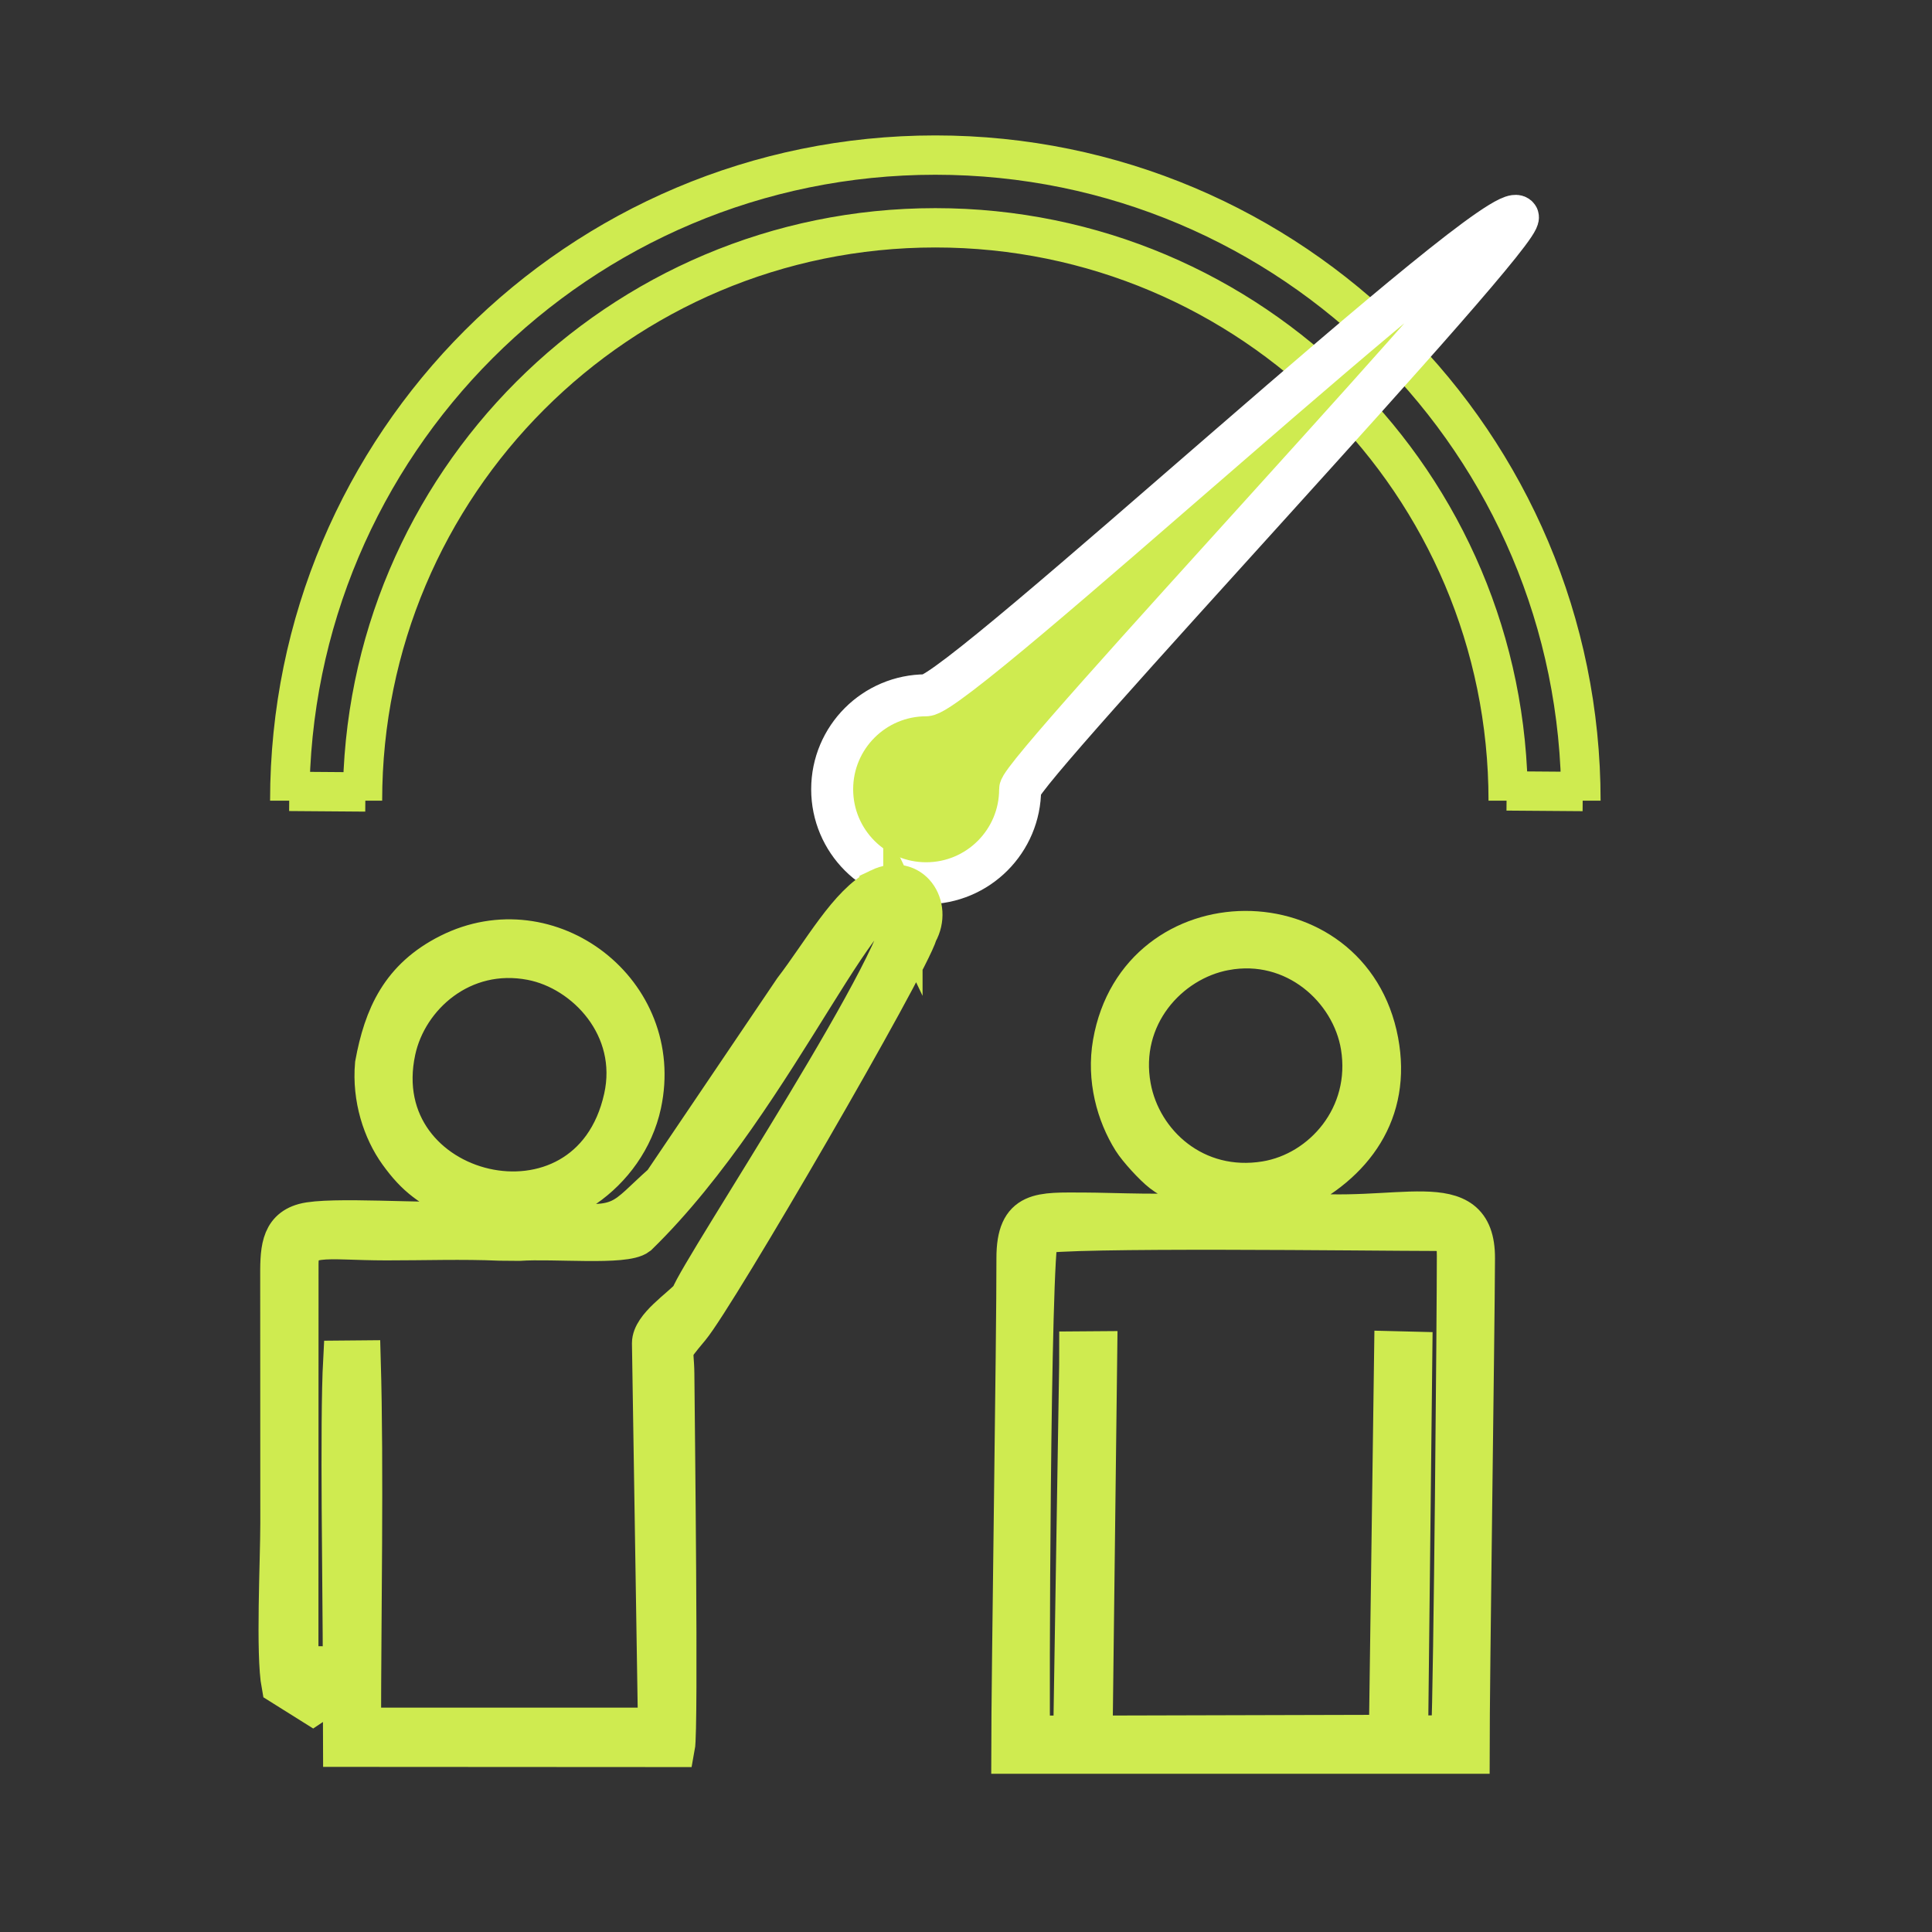
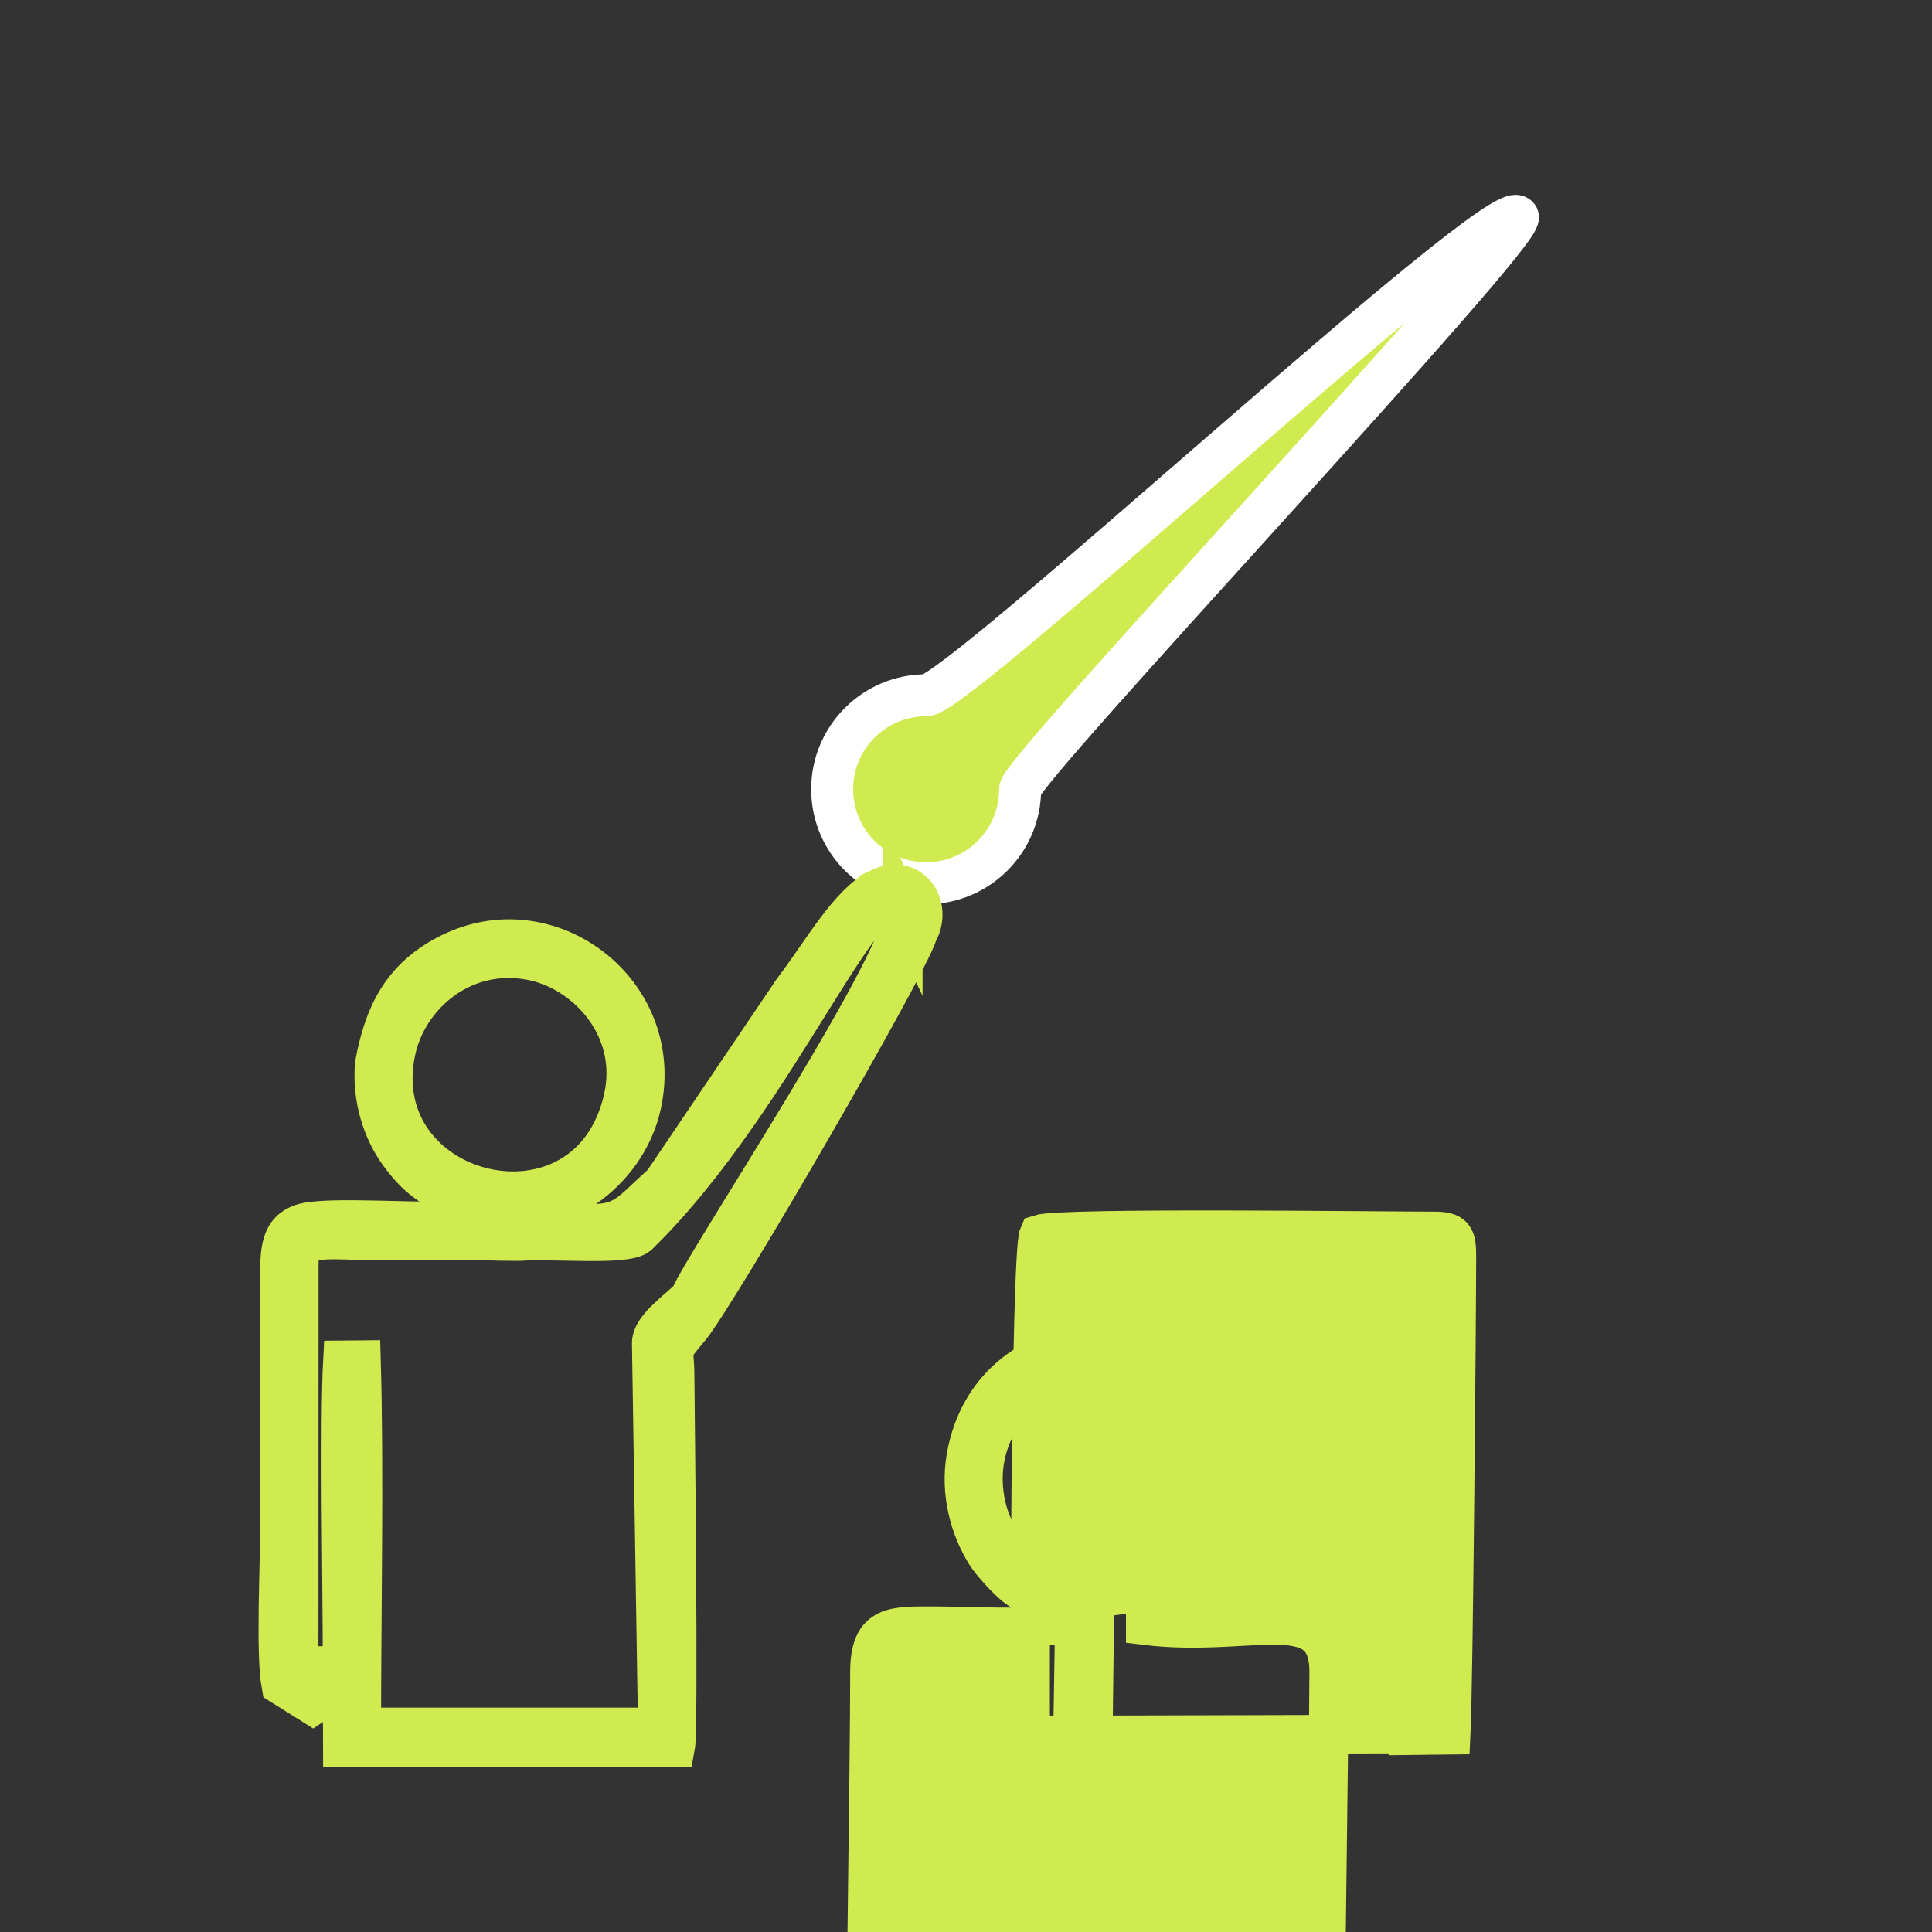
<svg xmlns="http://www.w3.org/2000/svg" xml:space="preserve" width="70px" height="70px" version="1.1" style="shape-rendering:geometricPrecision; text-rendering:geometricPrecision; image-rendering:optimizeQuality; fill-rule:evenodd; clip-rule:evenodd" viewBox="0 0 70 70">
  <rect x="0" y="0" width="70" height="70" fill="#333333" stroke="none" />
  <defs>
    <style type="text/css">
   
    .str3 {stroke:#CFEB50;stroke-width:1.425;stroke-miterlimit:22.926}
    .str0 {stroke:#CFEB50;stroke-width:1.425;stroke-miterlimit:22.926}
    .str2 {stroke:#CFEB50;stroke-width:1.425;stroke-miterlimit:22.926}
    .str1 {stroke:white;stroke-width:1.521;stroke-miterlimit:22.926}
    .fil0 {fill:none}
    .fil2 {fill:#CFEB50}
    .fil1 {fill:#CFEB50}
   
  </style>
  </defs>
  <g id="Ebene_x0020_1">
-     <path id="Skala" class="fil0 str0" d="M10.498 29.009c0,-12.918 10.472,-23.39 23.391,-23.39 12.918,0 23.391,10.472 23.391,23.39m-2.692 -0.352l2.758 0.021m-46.865 -0.005l2.758 0.021m-0.105 0.315c0,-11.463 9.292,-20.755 20.755,-20.755 11.463,0 20.755,9.292 20.755,20.755" />
    <path id="Zeiger" class="fil1 str1" d="M33.556 25.192c1.188,0 20.828,-18.261 21.437,-17.338 0.355,0.537 -18.032,20.05 -18.032,20.743 0,1.88 -1.524,3.405 -3.405,3.405 -1.88,0 -3.405,-1.525 -3.405,-3.405 0,-1.881 1.525,-3.405 3.405,-3.405z" />
    <path id="Personli" class="fil2 str2" d="M22.587 39.778c-1.253,5.643 -9.391,3.626 -8.239,-1.712 0.425,-1.972 2.404,-3.744 4.903,-3.264 1.968,0.377 3.901,2.433 3.336,4.976zm9.266 -7.597c1.172,-0.561 1.948,0.65 1.408,1.619 -0.353,1.208 -7.29,13.148 -8.257,14.309 -0.782,0.938 -0.567,0.663 -0.558,1.674 0.013,1.606 0.151,12.852 0.022,13.529l-12.051 -0.007 -0.008 -2.247 -1.074 0.72 -1.149 -0.72c-0.211,-1.128 -0.042,-4.512 -0.042,-5.876l-0.004 -8.829c-0.002,-0.997 -0.016,-1.799 0.875,-2.043 0.924,-0.253 4.462,0.021 5.762,-0.072l-0.008 -0.659c-1.176,-0.539 -1.701,-0.925 -2.332,-1.801 -0.582,-0.809 -0.971,-1.987 -0.863,-3.218 0.32,-1.746 0.937,-3.129 2.699,-4.015 3.631,-1.827 7.85,1.396 6.977,5.464 -0.274,1.276 -1.072,2.346 -2.054,3.022 -0.868,0.596 -1.077,0.124 -1.054,1.205 2.494,0.315 2.412,-0.091 3.866,-1.377l4.732 -7.002c1.015,-1.321 2.016,-3.151 3.113,-3.676zm0.861 0.745c-1.031,-2.166 -4.424,6.8 -9.596,11.839 -0.47,0.376 -3.045,0.119 -4.31,0.206l-0.702 -0.006c-1.332,-0.059 -2.767,-0.01 -4.111,-0.011 -2.249,-0.001 -3.166,-0.314 -3.166,0.836l-0.004 14.557 1.583 0.023c0,-2.711 -0.111,-8.813 0.012,-11.087l0.663 -0.006c0.115,3.962 0.012,9.266 0.011,13.306l10.734 0.001 -0.219 -13.917c0,-0.604 1.036,-1.265 1.395,-1.674 0.334,-0.984 8.264,-12.905 7.71,-14.067z" />
-     <path id="Personre" class="fil2 str3" d="M39.088 49.445l-0.215 13.427 -1.537 -0.004c-0.036,-0.411 0.004,-17.468 0.308,-18.143 0.794,-0.263 12.265,-0.113 14.307,-0.113 0.732,-0.001 0.821,0.192 0.821,0.888 0.001,1.996 -0.116,15.586 -0.206,17.355l-1.535 0.018 0.154 -13.913 -0.685 -0.017 -0.19 13.9 -10.711 0.028 0.169 -13.926 -0.679 0.005 -0.001 0.495zm5.299 -14.998c2.521,-0.469 4.565,1.4 4.903,3.463 0.41,2.51 -1.374,4.537 -3.434,4.874 -2.546,0.416 -4.491,-1.352 -4.867,-3.409 -0.462,-2.534 1.353,-4.547 3.398,-4.928zm2.421 8.805c2.263,-1.073 3.627,-2.971 3.147,-5.528 -1.006,-5.361 -8.7,-5.348 -9.649,0.066 -0.228,1.304 0.133,2.588 0.716,3.519 0.206,0.329 0.777,0.95 1.072,1.177 0.379,0.293 0.907,0.52 1.367,0.782l0 0.608c-0.824,0.163 -3.204,0.045 -4.191,0.044 -1.573,0 -2.459,-0.109 -2.455,1.672 0.006,2.786 -0.187,15.177 -0.188,17.963l16.633 0c0,-2.786 0.183,-15.178 0.194,-17.963 0.011,-2.76 -2.831,-1.235 -6.646,-1.701l0 -0.639z" />
+     <path id="Personre" class="fil2 str3" d="M39.088 49.445l-0.215 13.427 -1.537 -0.004c-0.036,-0.411 0.004,-17.468 0.308,-18.143 0.794,-0.263 12.265,-0.113 14.307,-0.113 0.732,-0.001 0.821,0.192 0.821,0.888 0.001,1.996 -0.116,15.586 -0.206,17.355l-1.535 0.018 0.154 -13.913 -0.685 -0.017 -0.19 13.9 -10.711 0.028 0.169 -13.926 -0.679 0.005 -0.001 0.495zc2.521,-0.469 4.565,1.4 4.903,3.463 0.41,2.51 -1.374,4.537 -3.434,4.874 -2.546,0.416 -4.491,-1.352 -4.867,-3.409 -0.462,-2.534 1.353,-4.547 3.398,-4.928zm2.421 8.805c2.263,-1.073 3.627,-2.971 3.147,-5.528 -1.006,-5.361 -8.7,-5.348 -9.649,0.066 -0.228,1.304 0.133,2.588 0.716,3.519 0.206,0.329 0.777,0.95 1.072,1.177 0.379,0.293 0.907,0.52 1.367,0.782l0 0.608c-0.824,0.163 -3.204,0.045 -4.191,0.044 -1.573,0 -2.459,-0.109 -2.455,1.672 0.006,2.786 -0.187,15.177 -0.188,17.963l16.633 0c0,-2.786 0.183,-15.178 0.194,-17.963 0.011,-2.76 -2.831,-1.235 -6.646,-1.701l0 -0.639z" />
  </g>
</svg>